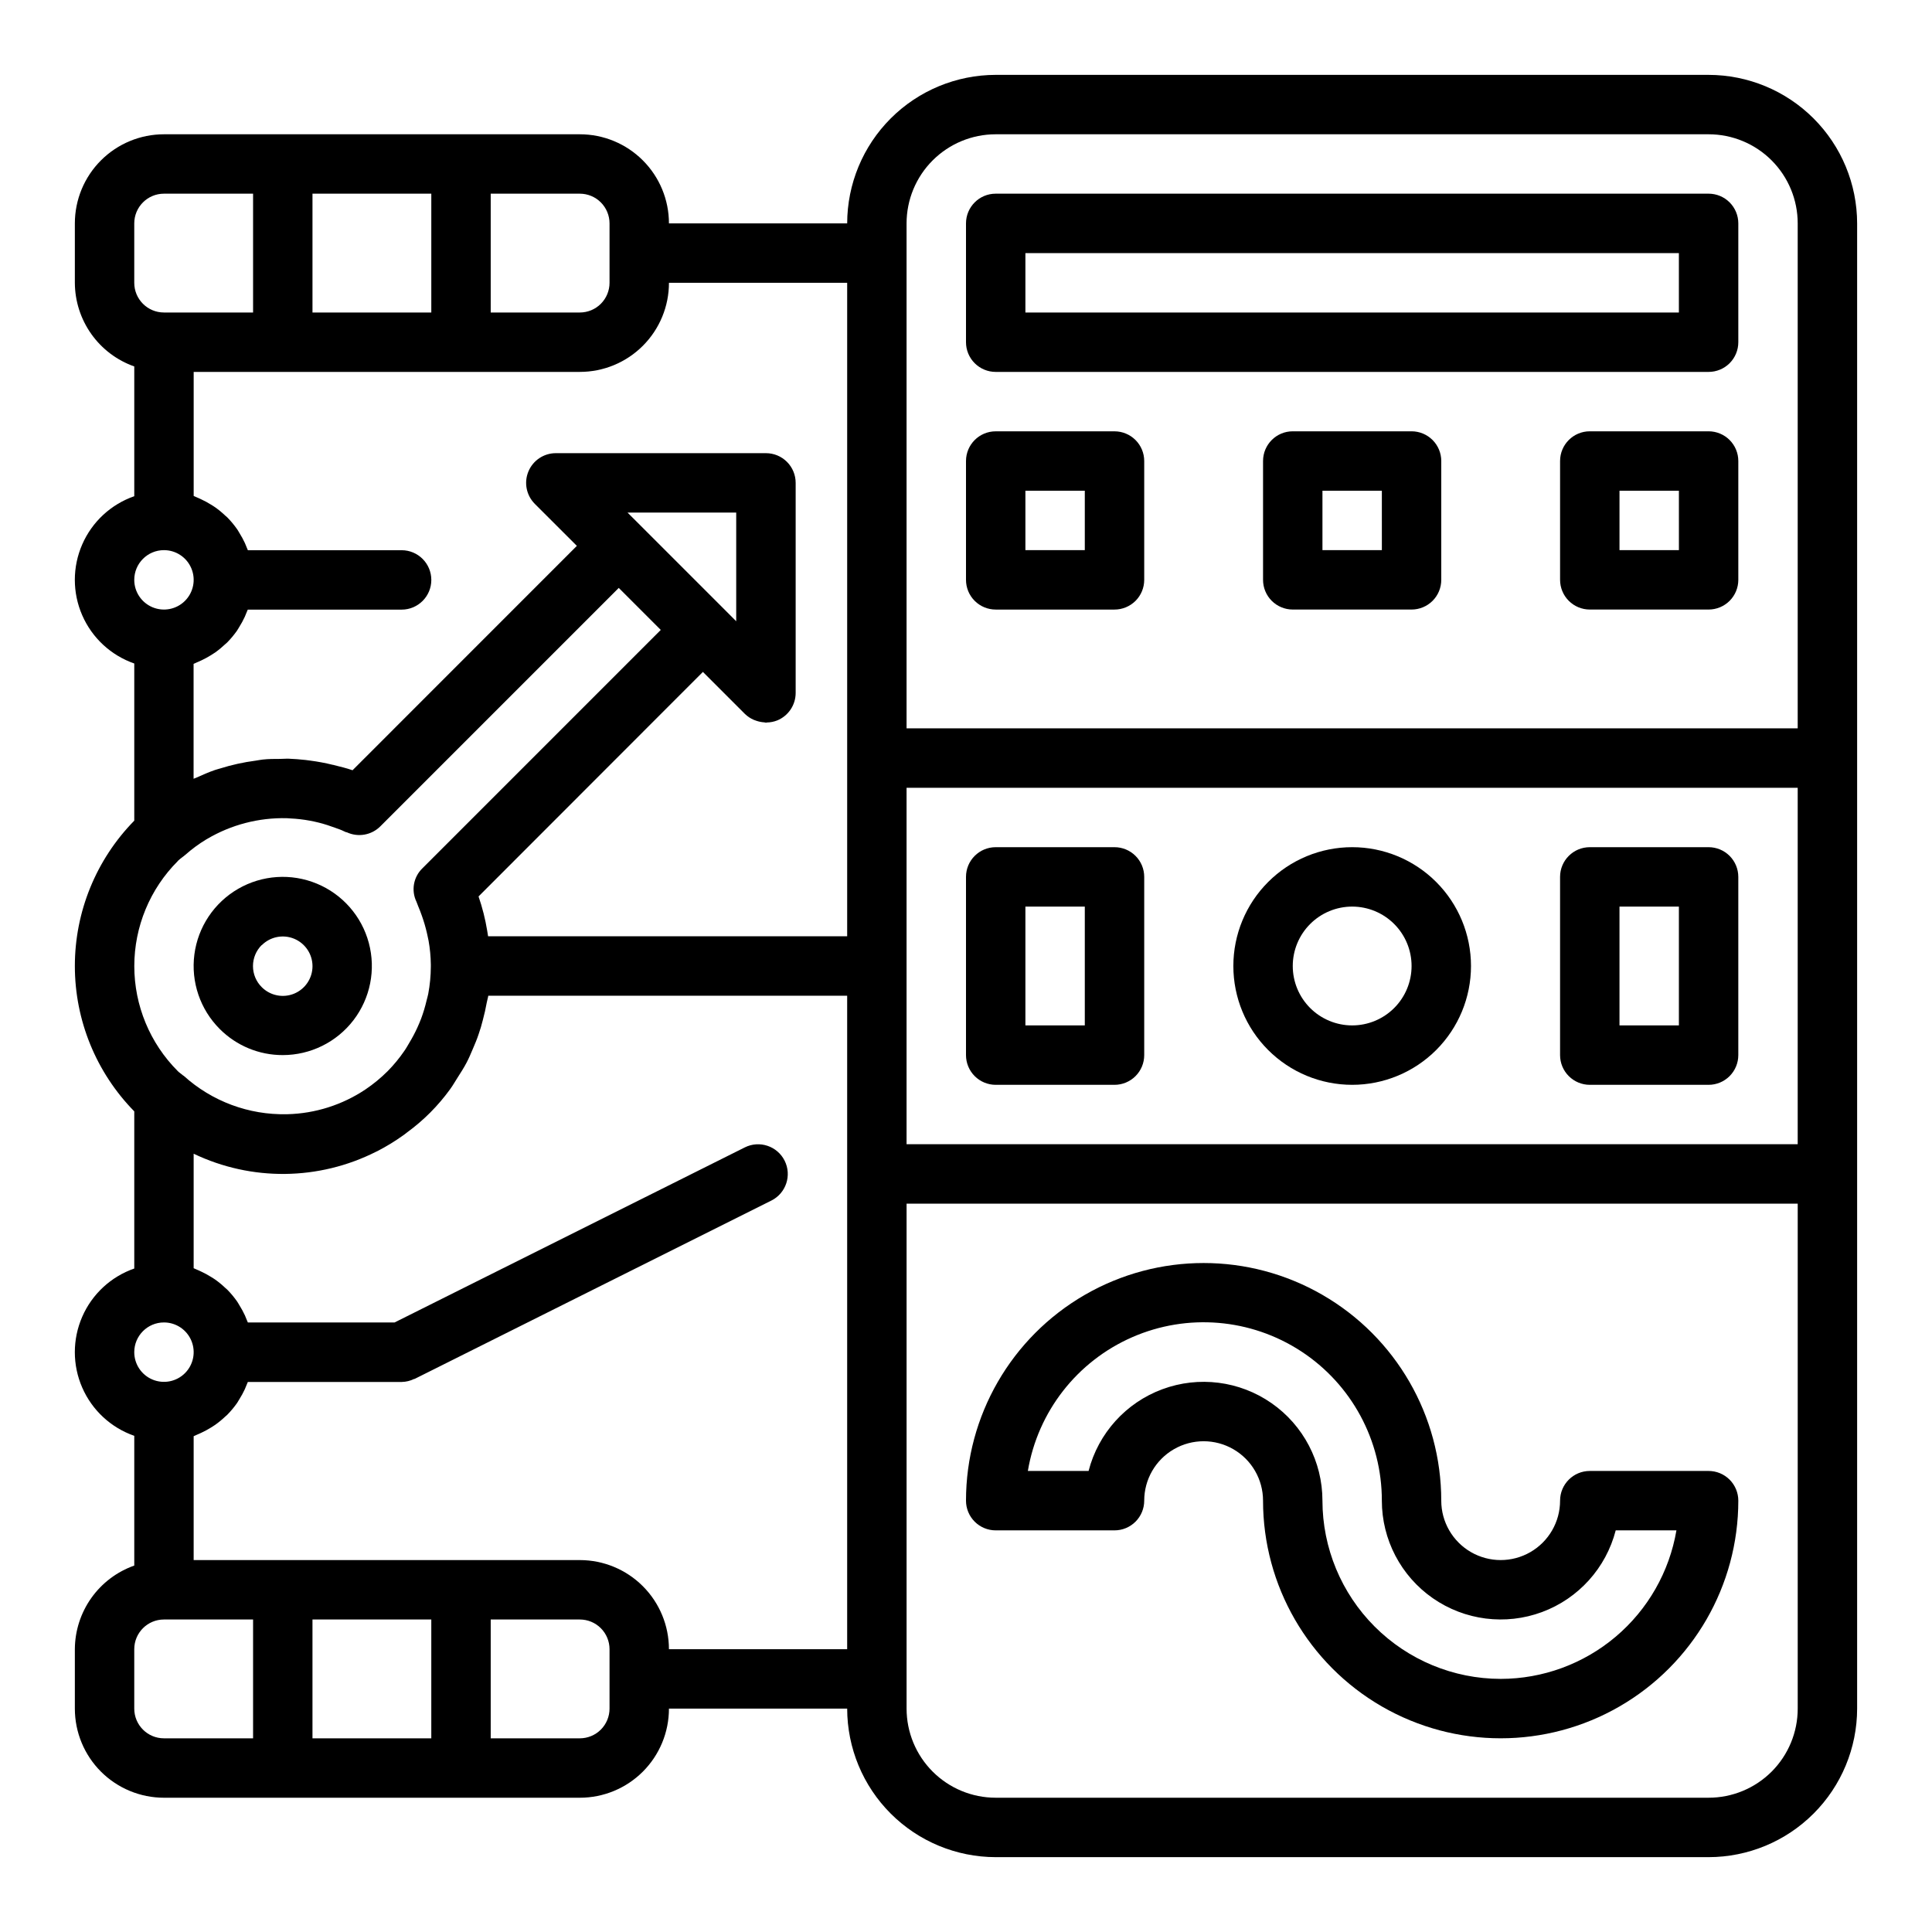
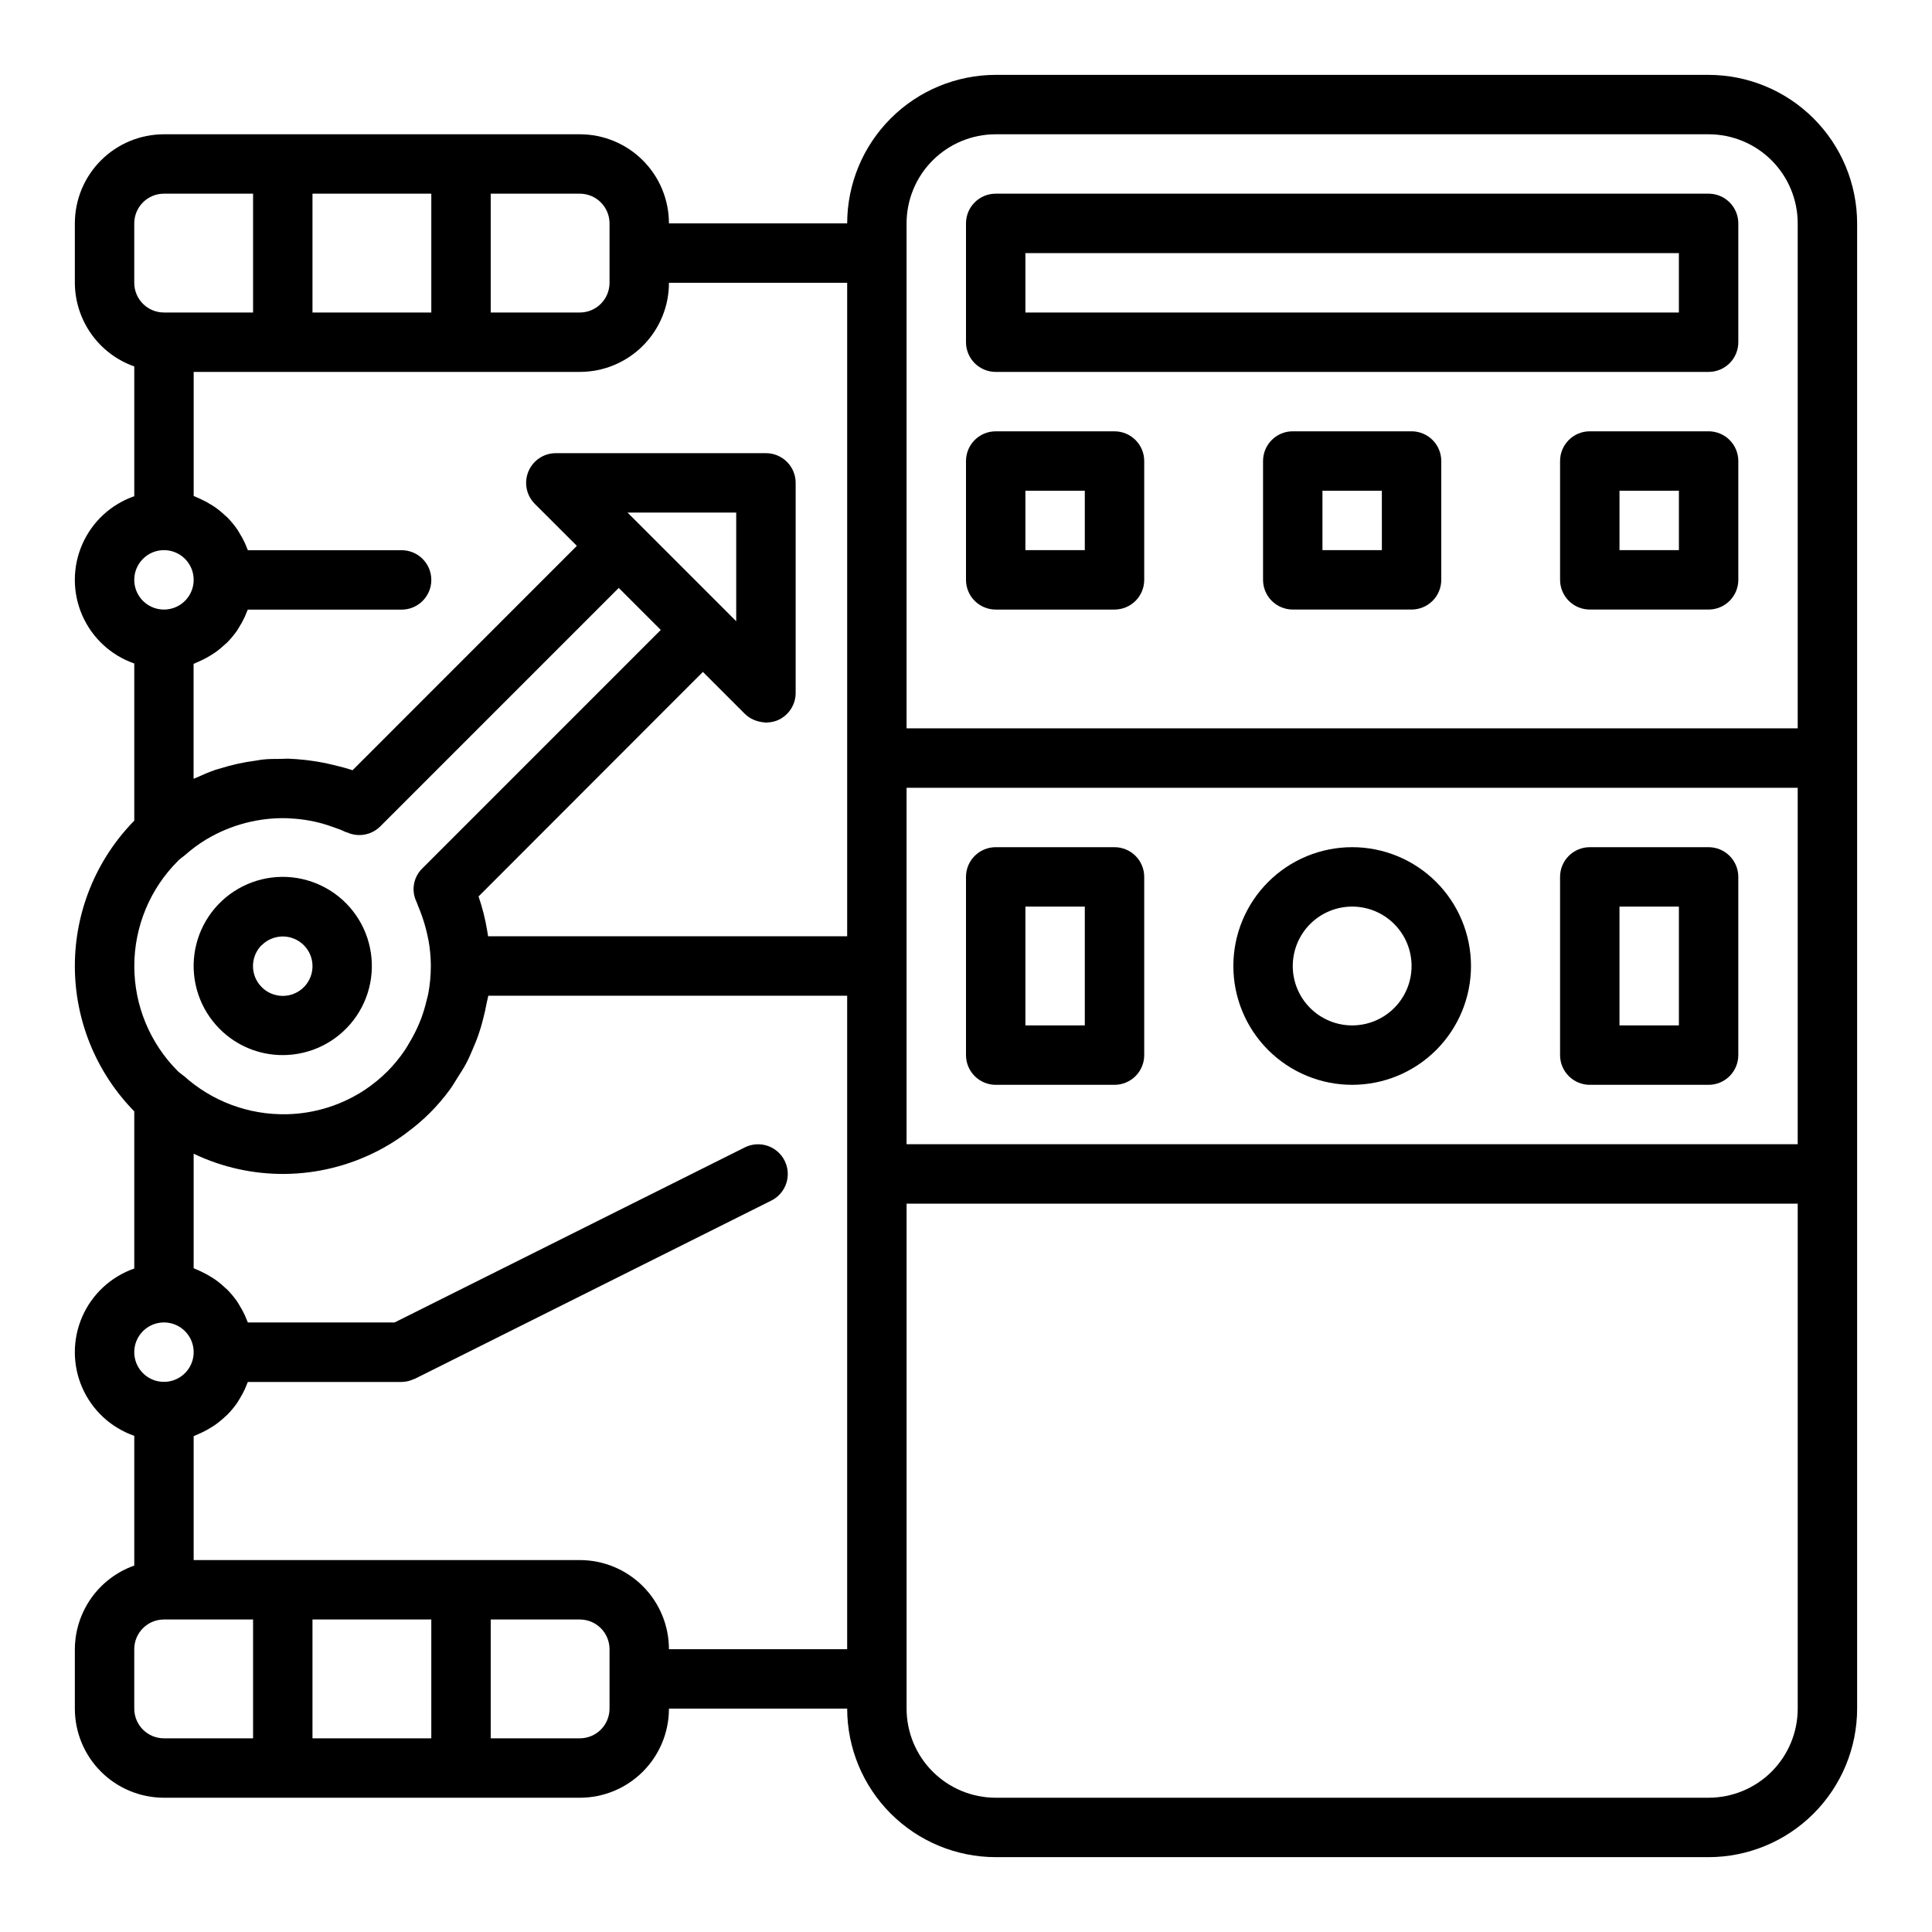
<svg xmlns="http://www.w3.org/2000/svg" fill="#000000" width="800px" height="800px" version="1.1" viewBox="144 144 512 512">
  <g>
-     <path d="m596.8 533.82h-31.488c-4.348 0-7.875 3.523-7.875 7.871 0 5.625-3 10.82-7.871 13.633s-10.871 2.812-15.742 0c-4.871-2.812-7.875-8.008-7.875-13.633 0-22.5-12-43.289-31.488-54.539-19.484-11.25-43.488-11.25-62.973 0-19.488 11.25-31.488 32.039-31.488 54.539 0 2.086 0.828 4.09 2.305 5.566 1.477 1.477 3.477 2.305 5.566 2.305h31.488c2.086 0 4.09-0.828 5.566-2.305 1.477-1.477 2.305-3.481 2.305-5.566 0-5.625 3-10.824 7.871-13.637 4.871-2.812 10.875-2.812 15.746 0s7.871 8.012 7.871 13.637c0 22.5 12.004 43.289 31.488 54.539s43.492 11.25 62.977 0 31.488-32.039 31.488-54.539c0-2.09-0.832-4.09-2.305-5.566-1.477-1.477-3.481-2.305-5.566-2.305zm-55.105 55.105v-0.004c-12.523-0.012-24.531-4.992-33.383-13.848-8.855-8.855-13.836-20.859-13.852-33.383 0.004-10.309-5.043-19.961-13.504-25.848-8.461-5.887-19.27-7.262-28.934-3.676-9.664 3.582-16.961 11.672-19.535 21.652h-16.094c2.644-15.727 13.043-29.059 27.656-35.445 14.609-6.391 31.457-4.977 44.797 3.758s21.375 23.613 21.359 39.559c0 10.309 5.043 19.961 13.504 25.848 8.461 5.887 19.27 7.258 28.934 3.676 9.664-3.586 16.961-11.672 19.539-21.652h16.09c-1.875 11-7.578 20.984-16.102 28.188s-19.316 11.16-30.477 11.172z" />
    <path d="m407.87 242.56h188.93c2.086 0 4.09-0.828 5.566-2.305 1.473-1.477 2.305-3.481 2.305-5.566v-31.488c0-2.09-0.832-4.09-2.305-5.566-1.477-1.477-3.481-2.309-5.566-2.309h-188.93c-4.348 0-7.871 3.527-7.871 7.875v31.488c0 2.086 0.828 4.09 2.305 5.566 1.477 1.477 3.477 2.305 5.566 2.305zm7.871-31.488h173.18v15.742h-173.18z" />
    <path d="m407.87 305.54h31.488c2.086 0 4.09-0.832 5.566-2.305 1.477-1.477 2.305-3.481 2.305-5.566v-31.488c0-2.09-0.828-4.09-2.305-5.566-1.477-1.477-3.481-2.309-5.566-2.309h-31.488c-4.348 0-7.871 3.527-7.871 7.875v31.488c0 2.086 0.828 4.09 2.305 5.566 1.477 1.473 3.477 2.305 5.566 2.305zm7.871-31.488h15.742v15.742h-15.742z" />
    <path d="m518.08 258.3h-31.488c-4.348 0-7.871 3.527-7.871 7.875v31.488c0 2.086 0.828 4.09 2.305 5.566 1.477 1.473 3.481 2.305 5.566 2.305h31.488c2.09 0 4.09-0.832 5.566-2.305 1.477-1.477 2.305-3.481 2.305-5.566v-31.488c0-2.09-0.828-4.09-2.305-5.566-1.477-1.477-3.477-2.309-5.566-2.309zm-7.871 31.488h-15.746v-15.742h15.742z" />
    <path d="m596.8 258.3h-31.488c-4.348 0-7.875 3.527-7.875 7.875v31.488c0 2.086 0.832 4.09 2.309 5.566 1.477 1.473 3.477 2.305 5.566 2.305h31.488c2.086 0 4.09-0.832 5.566-2.305 1.473-1.477 2.305-3.481 2.305-5.566v-31.488c0-2.09-0.832-4.09-2.305-5.566-1.477-1.477-3.481-2.309-5.566-2.309zm-7.871 31.488h-15.746v-15.742h15.742z" />
    <path d="m596.8 163.84h-188.93c-10.438 0.016-20.441 4.164-27.82 11.543-7.379 7.379-11.527 17.383-11.539 27.82h-47.234c0-6.266-2.488-12.273-6.918-16.699-4.426-4.43-10.434-6.918-16.695-6.918h-110.21c-6.262 0-12.27 2.488-16.699 6.918-4.43 4.426-6.918 10.434-6.918 16.699v15.742c0.023 4.867 1.547 9.609 4.363 13.578 2.82 3.969 6.793 6.969 11.383 8.59v34.387c-6.176 2.148-11.172 6.777-13.789 12.77-2.617 5.992-2.617 12.801 0 18.793 2.617 5.992 7.613 10.621 13.789 12.77v41.652c-10.09 10.281-15.746 24.113-15.746 38.52s5.656 28.234 15.746 38.516v41.652c-6.176 2.148-11.172 6.777-13.789 12.77-2.617 5.992-2.617 12.805 0 18.793 2.617 5.992 7.613 10.621 13.789 12.773v34.387-0.004c-4.59 1.621-8.562 4.625-11.383 8.59-2.816 3.969-4.34 8.711-4.363 13.578v15.746c0 6.262 2.488 12.27 6.918 16.699 4.43 4.426 10.438 6.914 16.699 6.914h110.21c6.262 0 12.27-2.488 16.695-6.914 4.43-4.43 6.918-10.438 6.918-16.699h47.234c0.012 10.434 4.16 20.438 11.539 27.816 7.379 7.379 17.383 11.531 27.82 11.543h188.93c10.434-0.012 20.438-4.164 27.816-11.543 7.379-7.379 11.531-17.383 11.543-27.816v-393.6c-0.012-10.438-4.164-20.441-11.543-27.82-7.379-7.379-17.383-11.527-27.816-11.543zm-212.55 39.363c0-6.266 2.488-12.273 6.918-16.699 4.43-4.43 10.434-6.918 16.699-6.918h188.93c6.262 0 12.27 2.488 16.699 6.918 4.426 4.426 6.914 10.434 6.914 16.699v133.82h-236.16zm236.16 244.03h-236.16v-94.465h236.16zm-251.9-228.29v173.18h-95.16c-0.078-0.488-0.156-0.992-0.242-1.496-0.504-3.078-1.27-6.109-2.289-9.059l59.457-59.504 11.133 11.133-0.004-0.004c0.684 0.664 1.484 1.199 2.363 1.574 0.219 0.094 0.445 0.176 0.676 0.246 0.68 0.234 1.387 0.375 2.102 0.418 0.148 0 0.293 0.086 0.441 0.086 0.148 0 0.164-0.047 0.25-0.055 0.945-0.012 1.883-0.199 2.758-0.551 2.941-1.219 4.859-4.086 4.863-7.266v-55.68c0-2.09-0.828-4.09-2.305-5.566-1.477-1.477-3.481-2.305-5.566-2.305h-55.688c-3.184 0-6.051 1.918-7.269 4.859-1.219 2.941-0.547 6.324 1.703 8.578l11.141 11.129-59.449 59.465c-1.621-0.574-3.281-0.953-4.93-1.371l-0.203-0.062h-0.086c-1.973-0.484-3.969-0.863-5.984-1.125-0.418-0.047-0.844-0.117-1.266-0.164-1.496-0.156-2.984-0.293-4.473-0.34h-0.59c-0.543 0-1.078 0.055-1.621 0.055-1.574 0-3.102 0-4.644 0.172-0.637 0.062-1.258 0.203-1.898 0.293-3.203 0.418-6.363 1.117-9.445 2.086-0.434 0.141-0.875 0.234-1.309 0.387-1.668 0.574-3.281 1.273-4.887 2.008-0.262 0.117-0.535 0.195-0.789 0.316v-30.449c0.277-0.094 0.52-0.242 0.789-0.355 0.426-0.164 0.789-0.355 1.227-0.543 0.891-0.414 1.758-0.883 2.59-1.402 0.371-0.234 0.746-0.457 1.109-0.715 0.941-0.668 1.828-1.402 2.664-2.195 0.164-0.164 0.355-0.293 0.52-0.457 0.957-0.977 1.836-2.031 2.621-3.148 0.211-0.316 0.395-0.652 0.598-0.984 0.539-0.859 1.023-1.75 1.449-2.672 0.195-0.434 0.371-0.867 0.543-1.316 0.078-0.195 0.18-0.387 0.25-0.59l40.77 0.004c4.348 0 7.871-3.523 7.871-7.871s-3.523-7.875-7.871-7.875h-40.746c-0.07-0.203-0.172-0.395-0.25-0.59-0.172-0.449-0.348-0.891-0.543-1.324v0.004c-0.43-0.918-0.91-1.805-1.449-2.664-0.203-0.324-0.379-0.668-0.598-0.984v0.004c-0.785-1.121-1.664-2.176-2.621-3.152-0.164-0.164-0.355-0.293-0.52-0.457v0.004c-0.832-0.797-1.723-1.531-2.664-2.199-0.363-0.262-0.738-0.48-1.117-0.715-0.828-0.52-1.691-0.988-2.582-1.402-0.41-0.188-0.789-0.379-1.227-0.551-0.27-0.102-0.512-0.25-0.789-0.348v-32.879h102.34c6.262 0 12.27-2.488 16.695-6.918 4.43-4.43 6.918-10.434 6.918-16.699zm-54.938 64.156-3.266-3.258h28.797v28.797l-3.258-3.266zm-8.039-79.898v15.742c0 2.09-0.832 4.09-2.305 5.566-1.477 1.477-3.481 2.305-5.566 2.305h-23.617v-31.488h23.617c2.086 0 4.09 0.832 5.566 2.309 1.473 1.477 2.305 3.477 2.305 5.566zm-47.234-7.875v31.488h-31.488v-31.488zm-78.719 7.875c0-4.348 3.523-7.875 7.871-7.875h23.617v31.488h-23.617c-4.348 0-7.871-3.523-7.871-7.871zm7.871 86.59c3.184 0 6.055 1.918 7.273 4.859 1.219 2.941 0.547 6.328-1.707 8.582-2.25 2.25-5.637 2.922-8.578 1.703s-4.859-4.086-4.859-7.269c0-4.348 3.523-7.875 7.871-7.875zm3.66 82.379c0.629-0.629 1.379-1.086 2.039-1.668v0.004c1.715-1.516 3.559-2.871 5.512-4.055l0.203-0.109v-0.004c6.398-3.785 13.73-5.695 21.16-5.508l0.922 0.062c1.738 0.078 3.469 0.281 5.18 0.598 0.789 0.141 1.613 0.332 2.418 0.527 1.457 0.375 2.894 0.832 4.305 1.363 0.789 0.277 1.574 0.543 2.363 0.938 0.332 0.141 0.574 0.285 0.66 0.227 3.012 1.418 6.59 0.785 8.934-1.574l63.172-63.172 11.133 11.133-63.172 63.18c-2.379 2.301-3.016 5.871-1.574 8.855 0.062 0.188 0.371 0.984 0.449 1.164 0.371 0.859 0.684 1.707 1 2.59 0.504 1.426 0.934 2.879 1.281 4.352l0.188 0.852c0.102 0.434 0.203 0.875 0.293 1.371 0.371 2.078 0.57 4.184 0.598 6.297v0.566c-0.008 2.418-0.238 4.832-0.684 7.211-0.109 0.598-0.301 1.172-0.441 1.762-0.379 1.637-0.863 3.246-1.449 4.82-0.309 0.789-0.652 1.621-1.016 2.418v-0.004c-0.637 1.387-1.352 2.731-2.141 4.031-0.418 0.691-0.789 1.395-1.266 2.062-1.316 1.934-2.805 3.742-4.449 5.41-1.809 1.805-3.789 3.434-5.914 4.863-6.125 4.086-13.285 6.356-20.645 6.543h-0.176c-10.055 0.227-19.812-3.406-27.277-10.148-0.086-0.078-0.195-0.117-0.285-0.188-0.426-0.387-0.914-0.676-1.324-1.086h0.004c-7.379-7.383-11.523-17.391-11.523-27.828s4.144-20.449 11.523-27.828zm-3.66 122.29c3.184 0 6.055 1.918 7.273 4.863 1.219 2.941 0.547 6.324-1.707 8.578-2.25 2.25-5.637 2.922-8.578 1.707-2.941-1.219-4.859-4.09-4.859-7.273 0-4.348 3.523-7.875 7.871-7.875zm-7.871 102.34v-15.746c0-4.348 3.523-7.871 7.871-7.871h23.617v31.488h-23.617c-4.348 0-7.871-3.523-7.871-7.871zm47.23 7.871v-31.488h31.488v31.488zm78.719-7.871h0.004c0 2.086-0.832 4.09-2.305 5.566-1.477 1.473-3.481 2.305-5.566 2.305h-23.617v-31.488h23.617c2.086 0 4.09 0.828 5.566 2.305 1.473 1.477 2.305 3.481 2.305 5.566v15.742zm15.742-15.742 0.004-0.004c0-6.262-2.488-12.27-6.918-16.699-4.426-4.43-10.434-6.918-16.695-6.918h-102.34v-32.832c0.277-0.094 0.52-0.242 0.789-0.355 0.426-0.164 0.789-0.355 1.227-0.543 0.891-0.414 1.758-0.883 2.59-1.402 0.371-0.234 0.746-0.457 1.109-0.715 0.941-0.668 1.832-1.402 2.664-2.195 0.164-0.164 0.355-0.293 0.52-0.457 0.957-0.977 1.836-2.027 2.621-3.148 0.211-0.316 0.395-0.652 0.598-0.984 0.539-0.859 1.023-1.75 1.449-2.668 0.195-0.434 0.371-0.867 0.543-1.316 0.078-0.195 0.18-0.387 0.25-0.59h40.801c1.129-0.023 2.238-0.293 3.25-0.789 0.07 0 0.141 0 0.211-0.047l94.465-47.23h0.004c3.891-1.945 5.469-6.672 3.527-10.562-1.945-3.894-6.676-5.473-10.566-3.527l-92.805 46.387h-38.887c-0.07-0.203-0.172-0.395-0.25-0.59-0.172-0.449-0.348-0.891-0.543-1.324v0.004c-0.43-0.918-0.91-1.805-1.449-2.66-0.203-0.324-0.379-0.668-0.598-0.984-0.785-1.121-1.664-2.176-2.621-3.148-0.164-0.164-0.355-0.293-0.52-0.457-0.832-0.797-1.723-1.531-2.664-2.199-0.363-0.262-0.738-0.48-1.117-0.715-0.828-0.52-1.691-0.988-2.582-1.402-0.41-0.188-0.789-0.379-1.227-0.551-0.27-0.102-0.512-0.25-0.789-0.348v-30.344c15.324 7.328 33.184 7.133 48.344-0.527l0.355-0.164c2.324-1.199 4.559-2.562 6.691-4.078 0.387-0.277 0.789-0.559 1.125-0.844 4.418-3.215 8.297-7.109 11.492-11.539 0.684-0.93 1.234-1.938 1.859-2.898 0.859-1.348 1.723-2.676 2.457-4.078 0.621-1.172 1.117-2.363 1.645-3.606 0.527-1.242 1.141-2.644 1.574-4.008 0.418-1.203 0.789-2.426 1.086-3.66 0.418-1.543 0.77-3.098 1.047-4.66 0.102-0.613 0.316-1.195 0.402-1.812l95.109 0.004v173.18zm275.52 39.359-188.92-0.004c-6.266 0-12.27-2.488-16.699-6.914-4.43-4.43-6.918-10.438-6.918-16.699v-133.82h236.16v133.82c0 6.262-2.488 12.27-6.914 16.699-4.43 4.426-10.438 6.914-16.699 6.914z" />
    <path d="m218.94 423.61c7.344-0.004 14.266-3.422 18.734-9.246 4.465-5.828 5.969-13.402 4.062-20.492-1.902-7.094-6.996-12.895-13.781-15.699-6.789-2.809-14.492-2.297-20.848 1.379-6.356 3.676-10.641 10.098-11.594 17.379s1.535 14.59 6.731 19.777c4.426 4.434 10.434 6.918 16.695 6.902zm-5.566-29.125c2.254-2.254 5.641-2.926 8.582-1.707 2.941 1.219 4.859 4.09 4.859 7.273 0 3.184-1.918 6.055-4.859 7.273-2.941 1.219-6.328 0.543-8.582-1.711-1.492-1.477-2.332-3.488-2.332-5.59 0-2.102 0.84-4.117 2.332-5.594z" />
    <path d="m407.87 431.49h31.488c2.086 0 4.09-0.832 5.566-2.309 1.477-1.477 2.305-3.477 2.305-5.566v-47.23c0-2.09-0.828-4.09-2.305-5.566-1.477-1.477-3.481-2.305-5.566-2.305h-31.488c-4.348 0-7.871 3.523-7.871 7.871v47.23c0 2.09 0.828 4.09 2.305 5.566 1.477 1.477 3.477 2.309 5.566 2.309zm7.871-47.23h15.742v31.488l-15.742-0.004z" />
    <path d="m565.31 431.49h31.488c2.086 0 4.09-0.832 5.566-2.309 1.473-1.477 2.305-3.477 2.305-5.566v-47.23c0-2.09-0.832-4.09-2.305-5.566-1.477-1.477-3.481-2.305-5.566-2.305h-31.488c-4.348 0-7.875 3.523-7.875 7.871v47.23c0 2.09 0.832 4.09 2.309 5.566 1.477 1.477 3.477 2.309 5.566 2.309zm7.871-47.23h15.742v31.488l-15.742-0.004z" />
    <path d="m502.34 431.49c8.352 0 16.359-3.32 22.266-9.223 5.902-5.906 9.223-13.914 9.223-22.266s-3.32-16.363-9.223-22.266c-5.906-5.906-13.914-9.223-22.266-9.223-8.352 0-16.363 3.316-22.266 9.223-5.906 5.902-9.223 13.914-9.223 22.266s3.316 16.359 9.223 22.266c5.902 5.902 13.914 9.223 22.266 9.223zm0-47.23v-0.004c4.176 0 8.18 1.66 11.133 4.613 2.953 2.953 4.609 6.957 4.609 11.133s-1.656 8.18-4.609 11.133c-2.953 2.949-6.957 4.609-11.133 4.609-4.176 0-8.18-1.66-11.133-4.609-2.953-2.953-4.613-6.957-4.613-11.133s1.66-8.18 4.613-11.133c2.953-2.953 6.957-4.613 11.133-4.613z" />
  </g>
</svg>